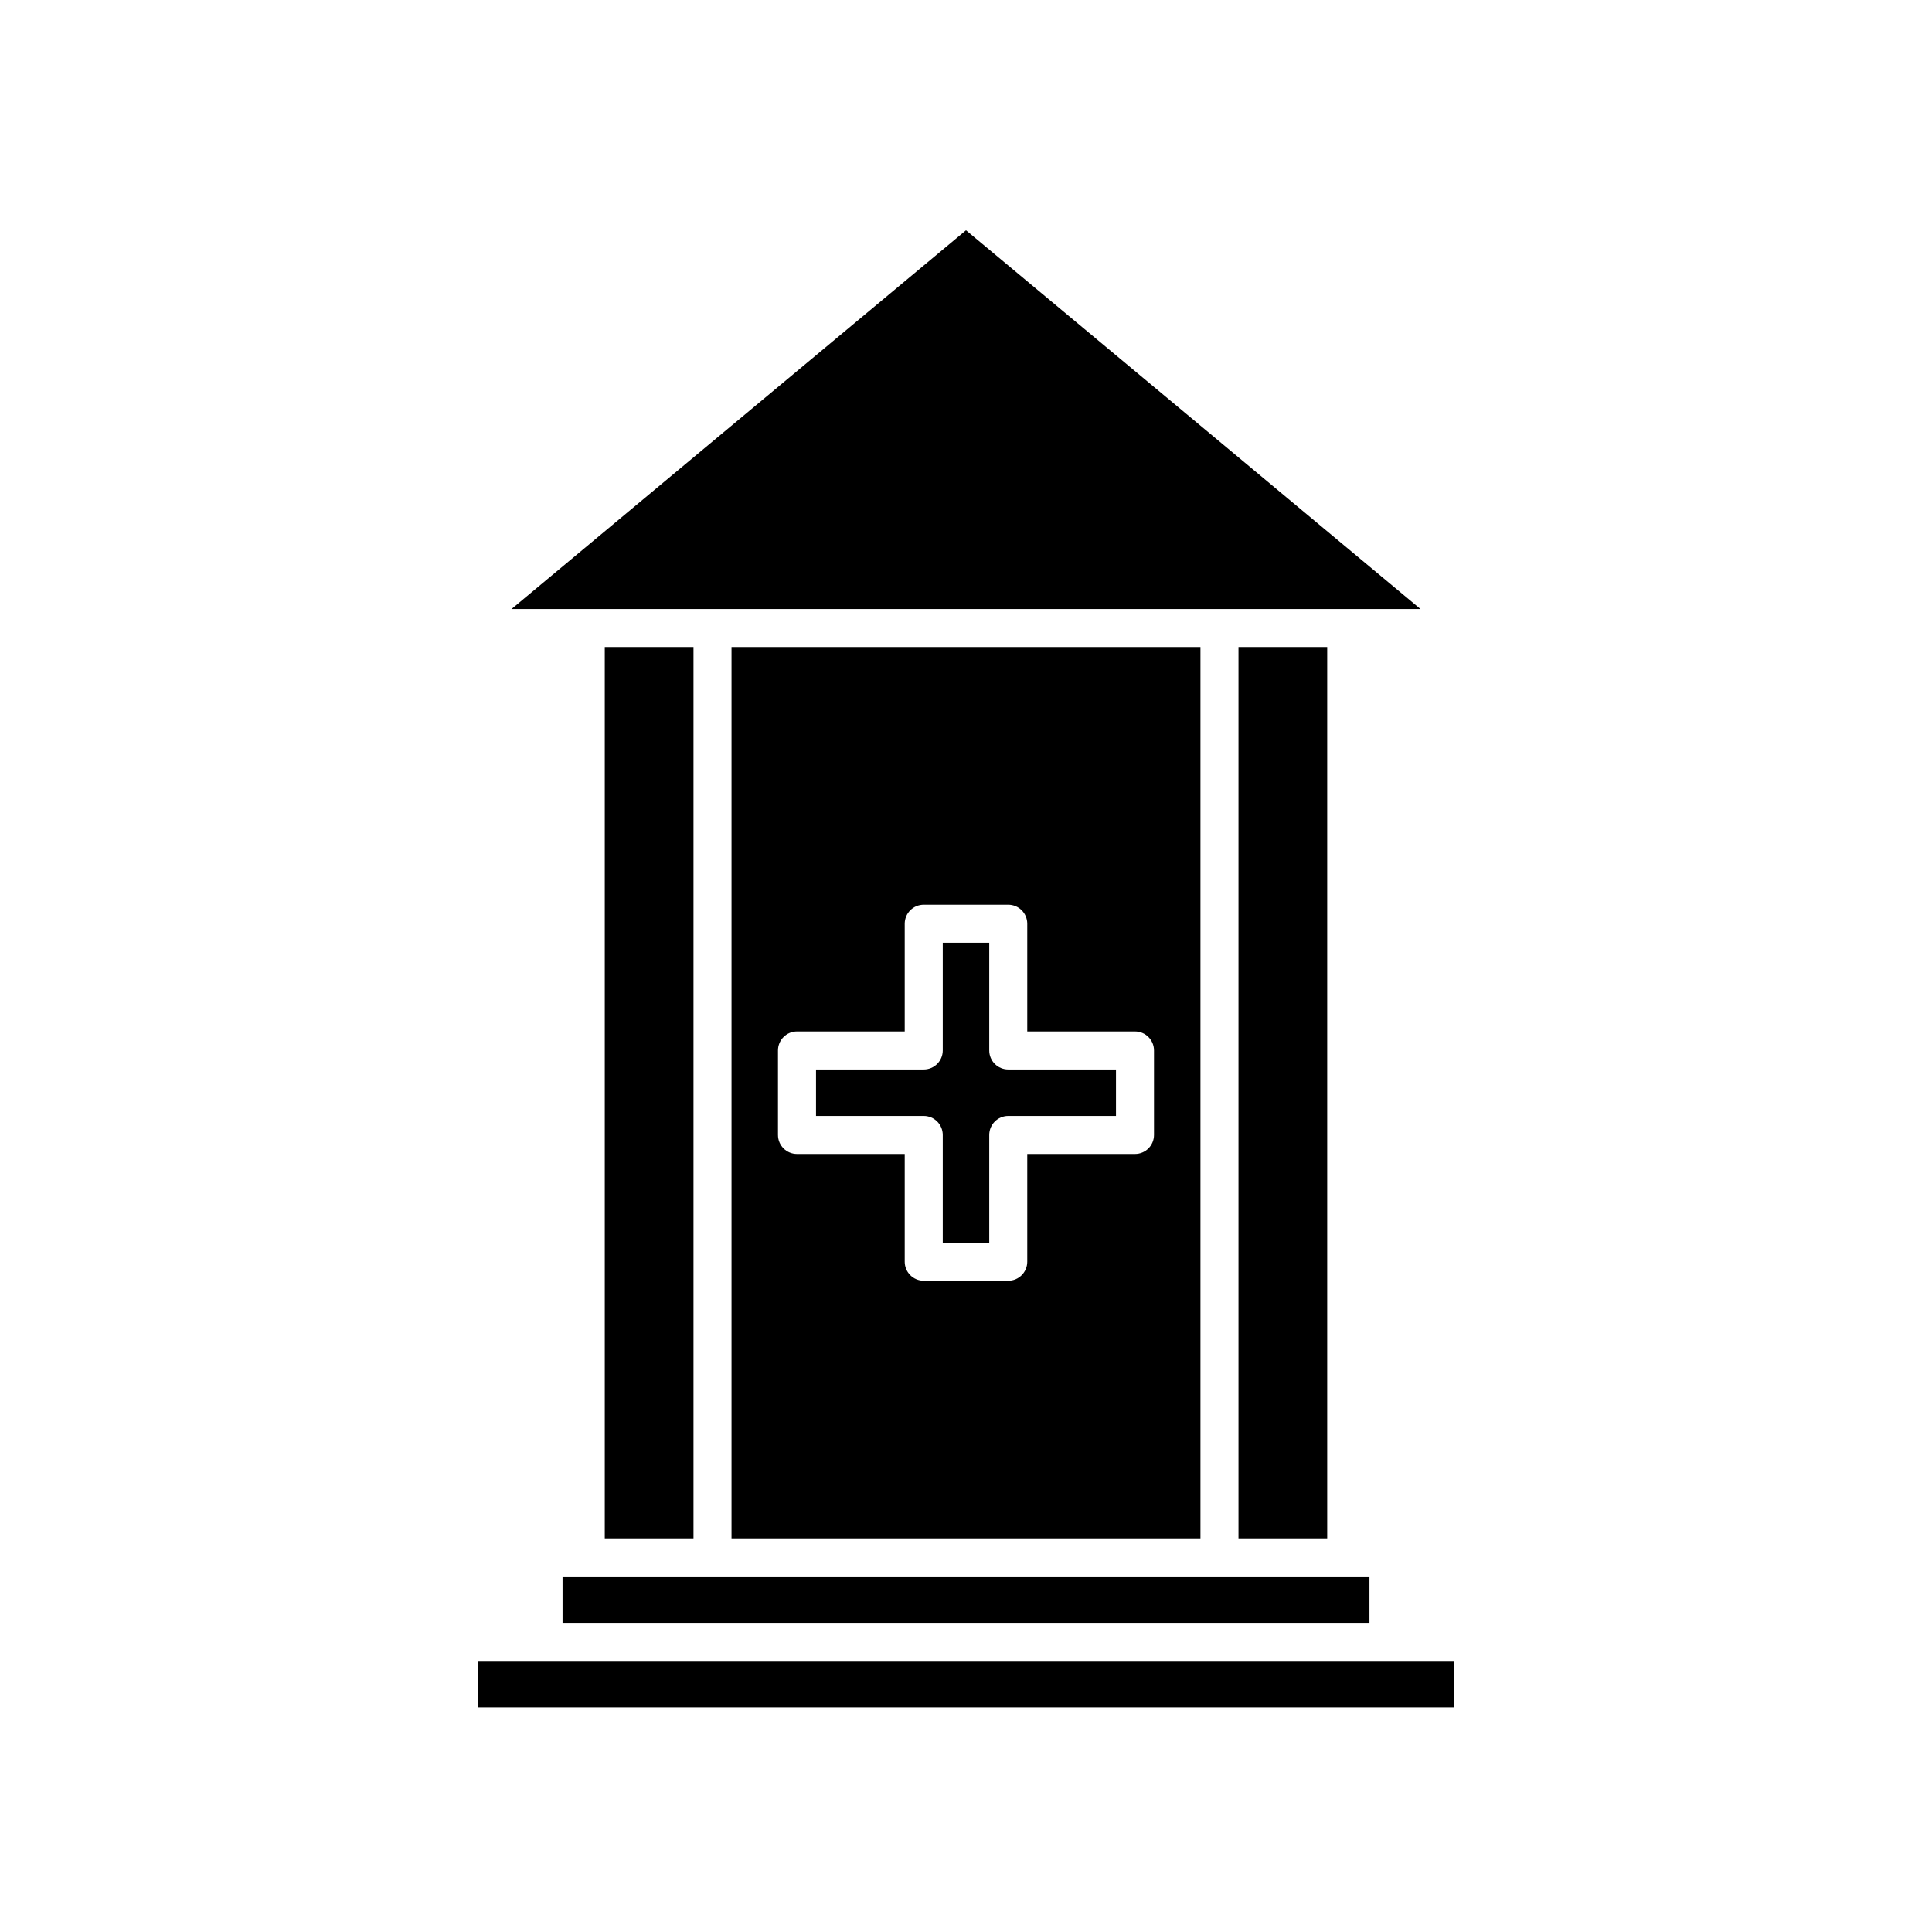
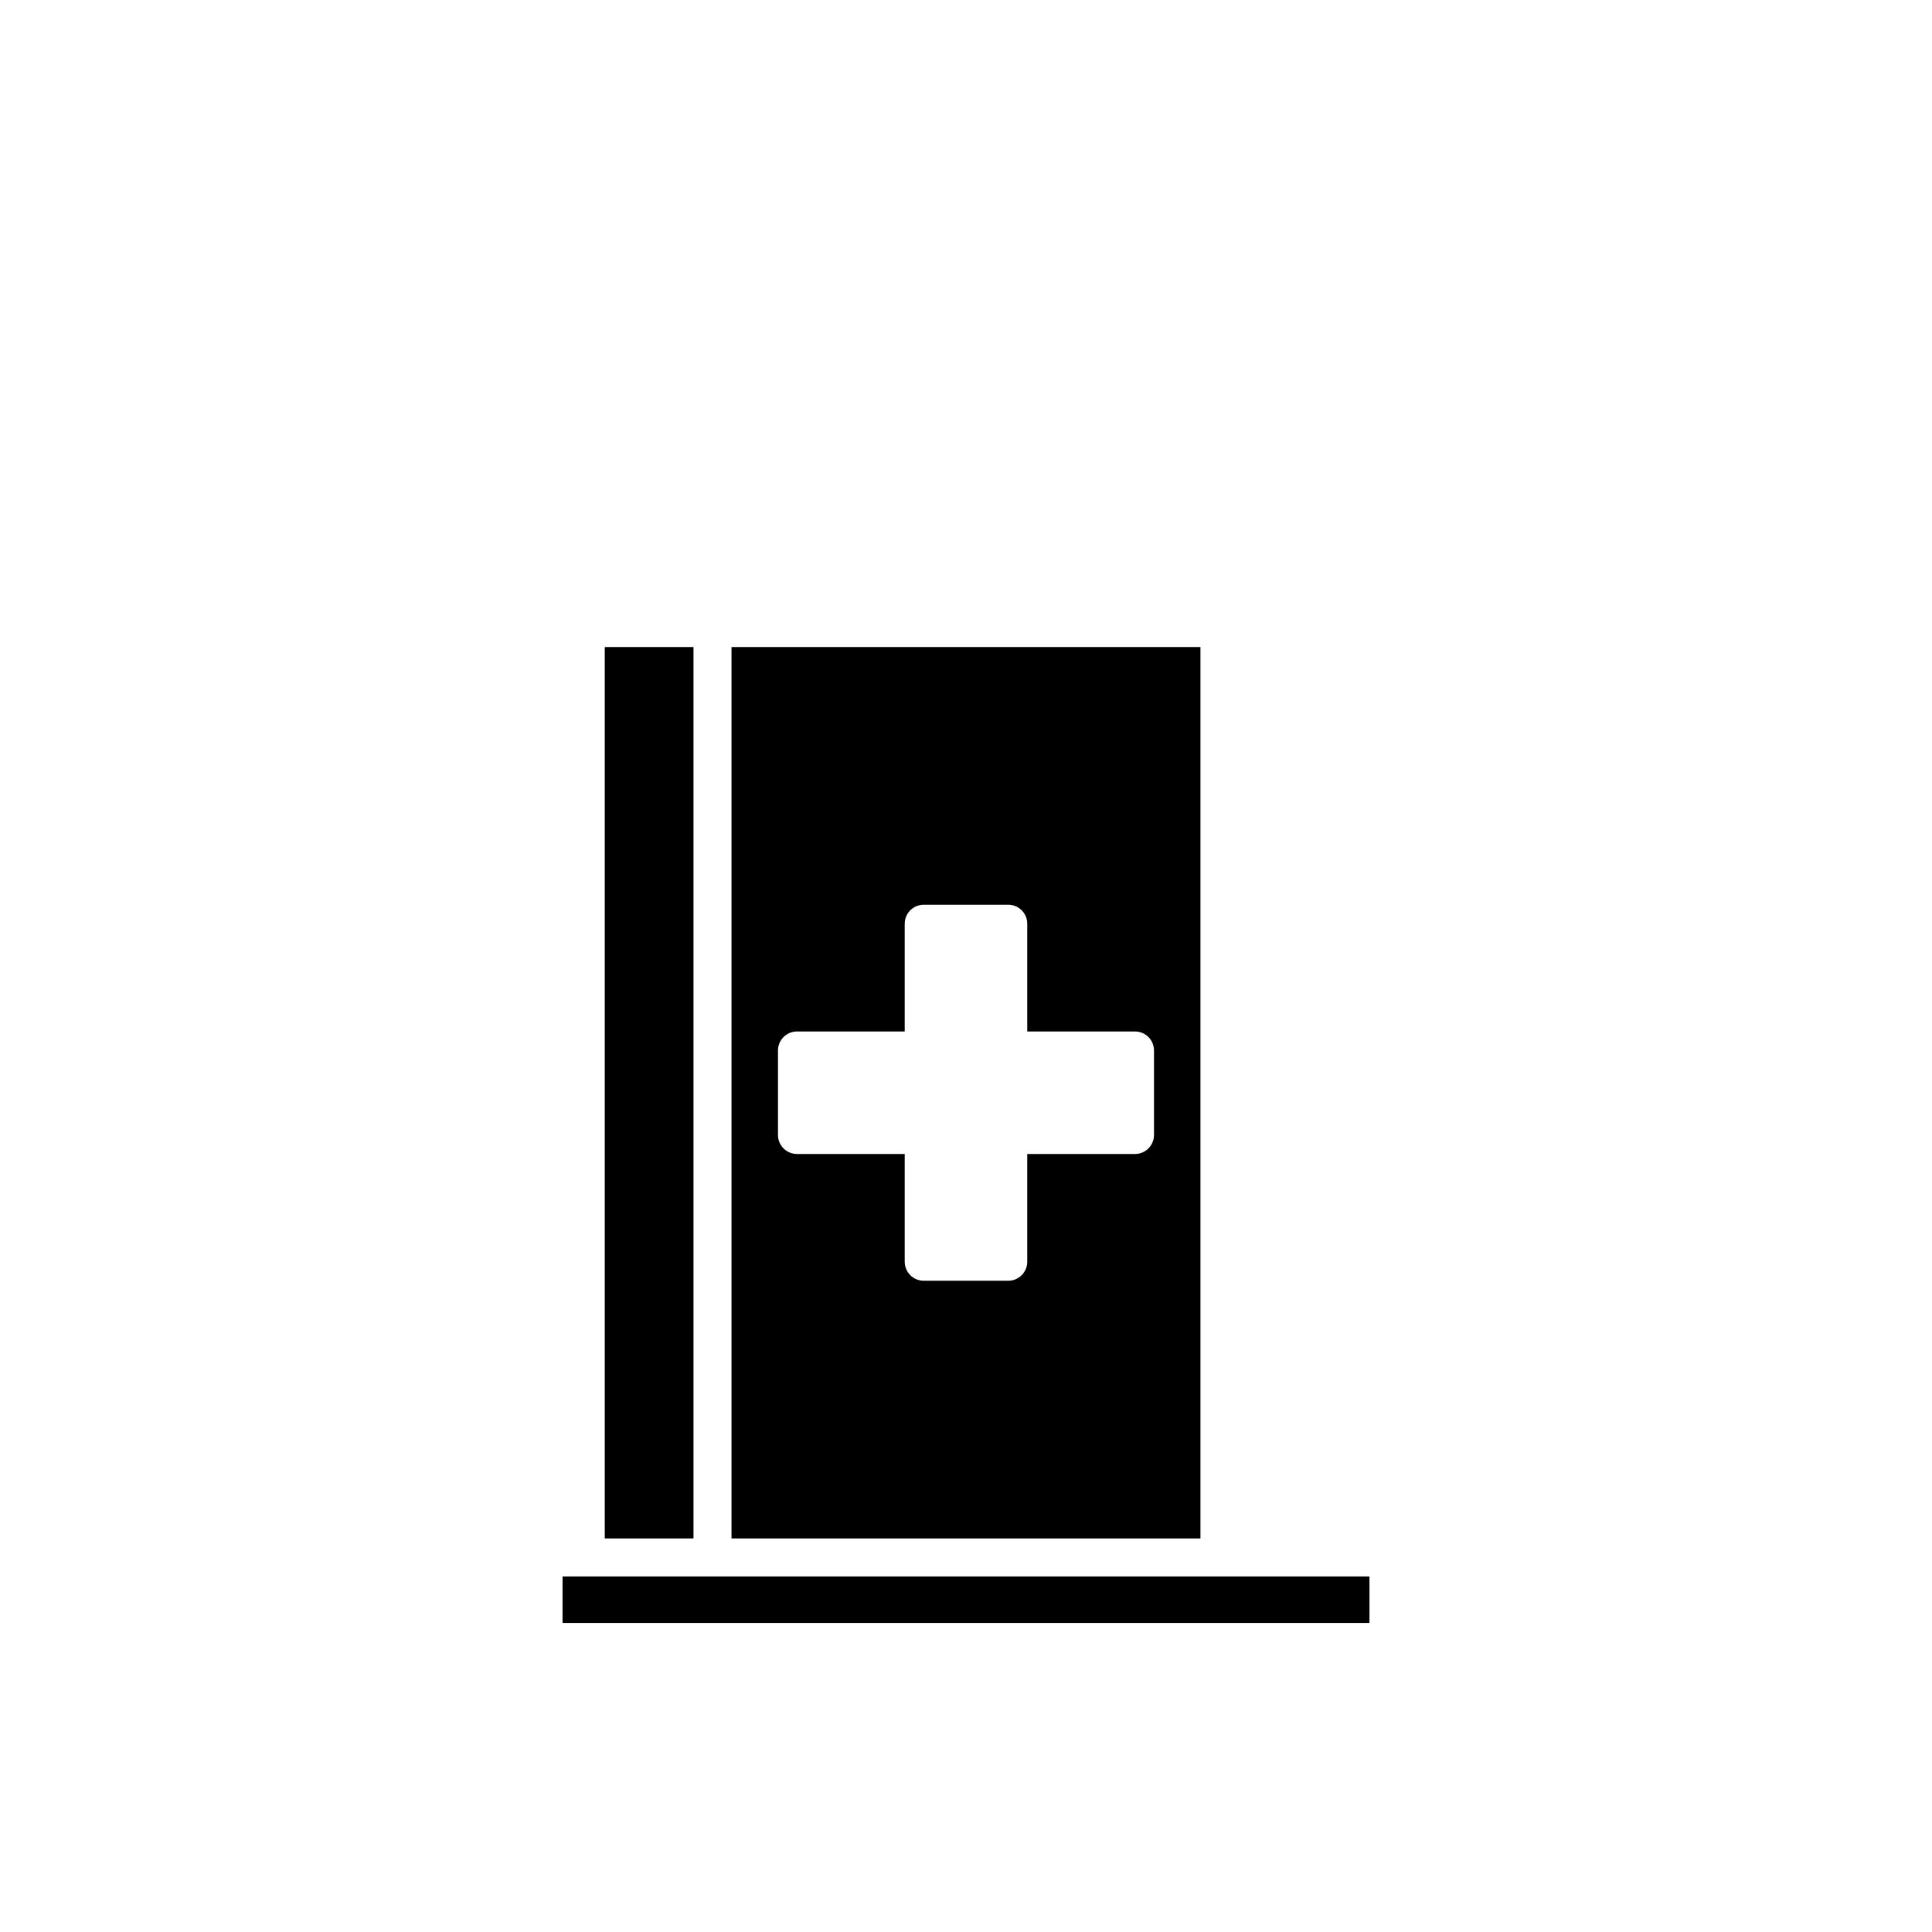
<svg xmlns="http://www.w3.org/2000/svg" fill="#000000" width="800px" height="800px" version="1.1" viewBox="144 144 512 512">
  <g>
-     <path d="m400 205.03-120.44 100.36h240.88z" />
-     <path d="m529.31 584.17h-258.62v12.316h258.62z" />
    <path d="m304.27 315.47h23.512v236.23h-23.512z" />
-     <path d="m406.16 422.39v-28.551h-12.32v28.547c0 2.781-2.254 5.039-5.039 5.039h-28.547v12.316h28.547c2.785 0 5.039 2.254 5.039 5.039v28.551h12.32v-28.551c0-2.781 2.254-5.039 5.039-5.039h28.547v-12.316h-28.547c-2.789 0-5.039-2.254-5.039-5.035z" />
    <path d="m337.86 315.47v236.23h124.27v-236.23zm111.96 129.31c0 2.781-2.254 5.039-5.039 5.039h-28.547v28.551c0 2.781-2.254 5.039-5.039 5.039h-22.395c-2.785 0-5.039-2.254-5.039-5.039v-28.551h-28.547c-2.785 0-5.039-2.254-5.039-5.039v-22.391c0-2.781 2.254-5.039 5.039-5.039h28.547v-28.547c0-2.781 2.254-5.039 5.039-5.039h22.395c2.785 0 5.039 2.254 5.039 5.039v28.547h28.547c2.785 0 5.039 2.254 5.039 5.039z" />
    <path d="m293.08 561.78v12.316h213.84v-12.316z" />
-     <path d="m472.21 315.47h23.512v236.23h-23.512z" />
  </g>
</svg>